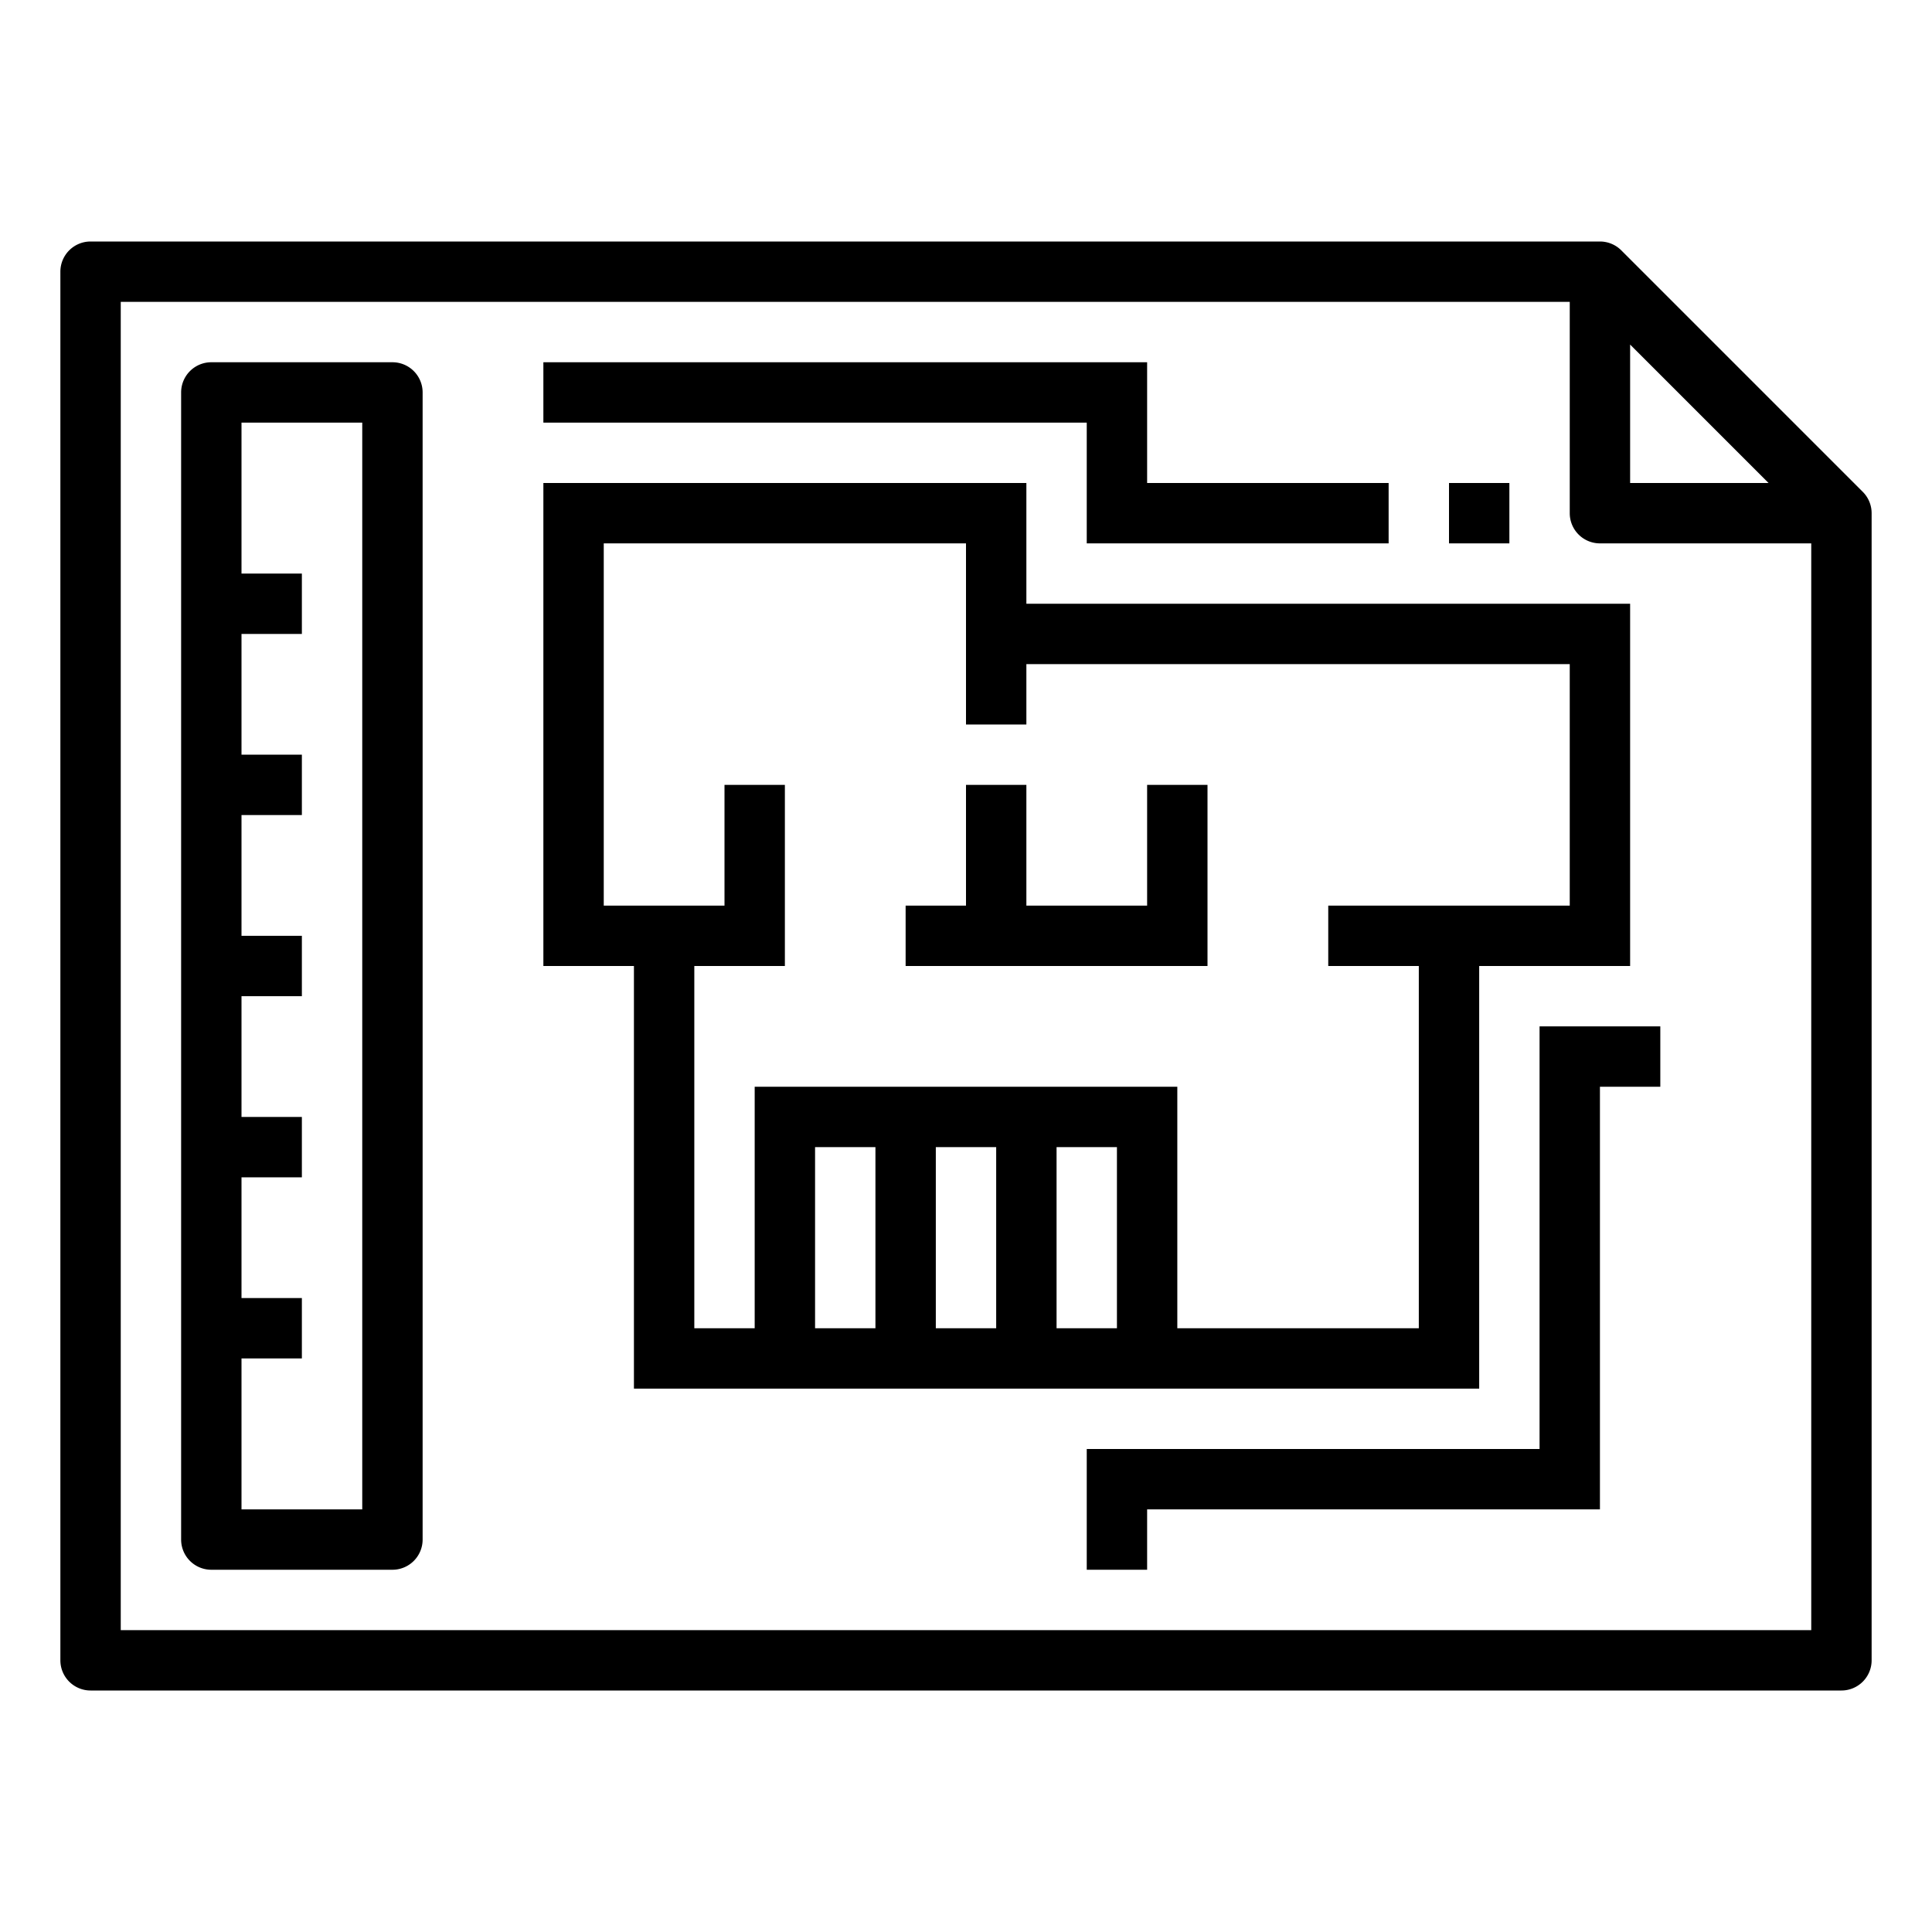
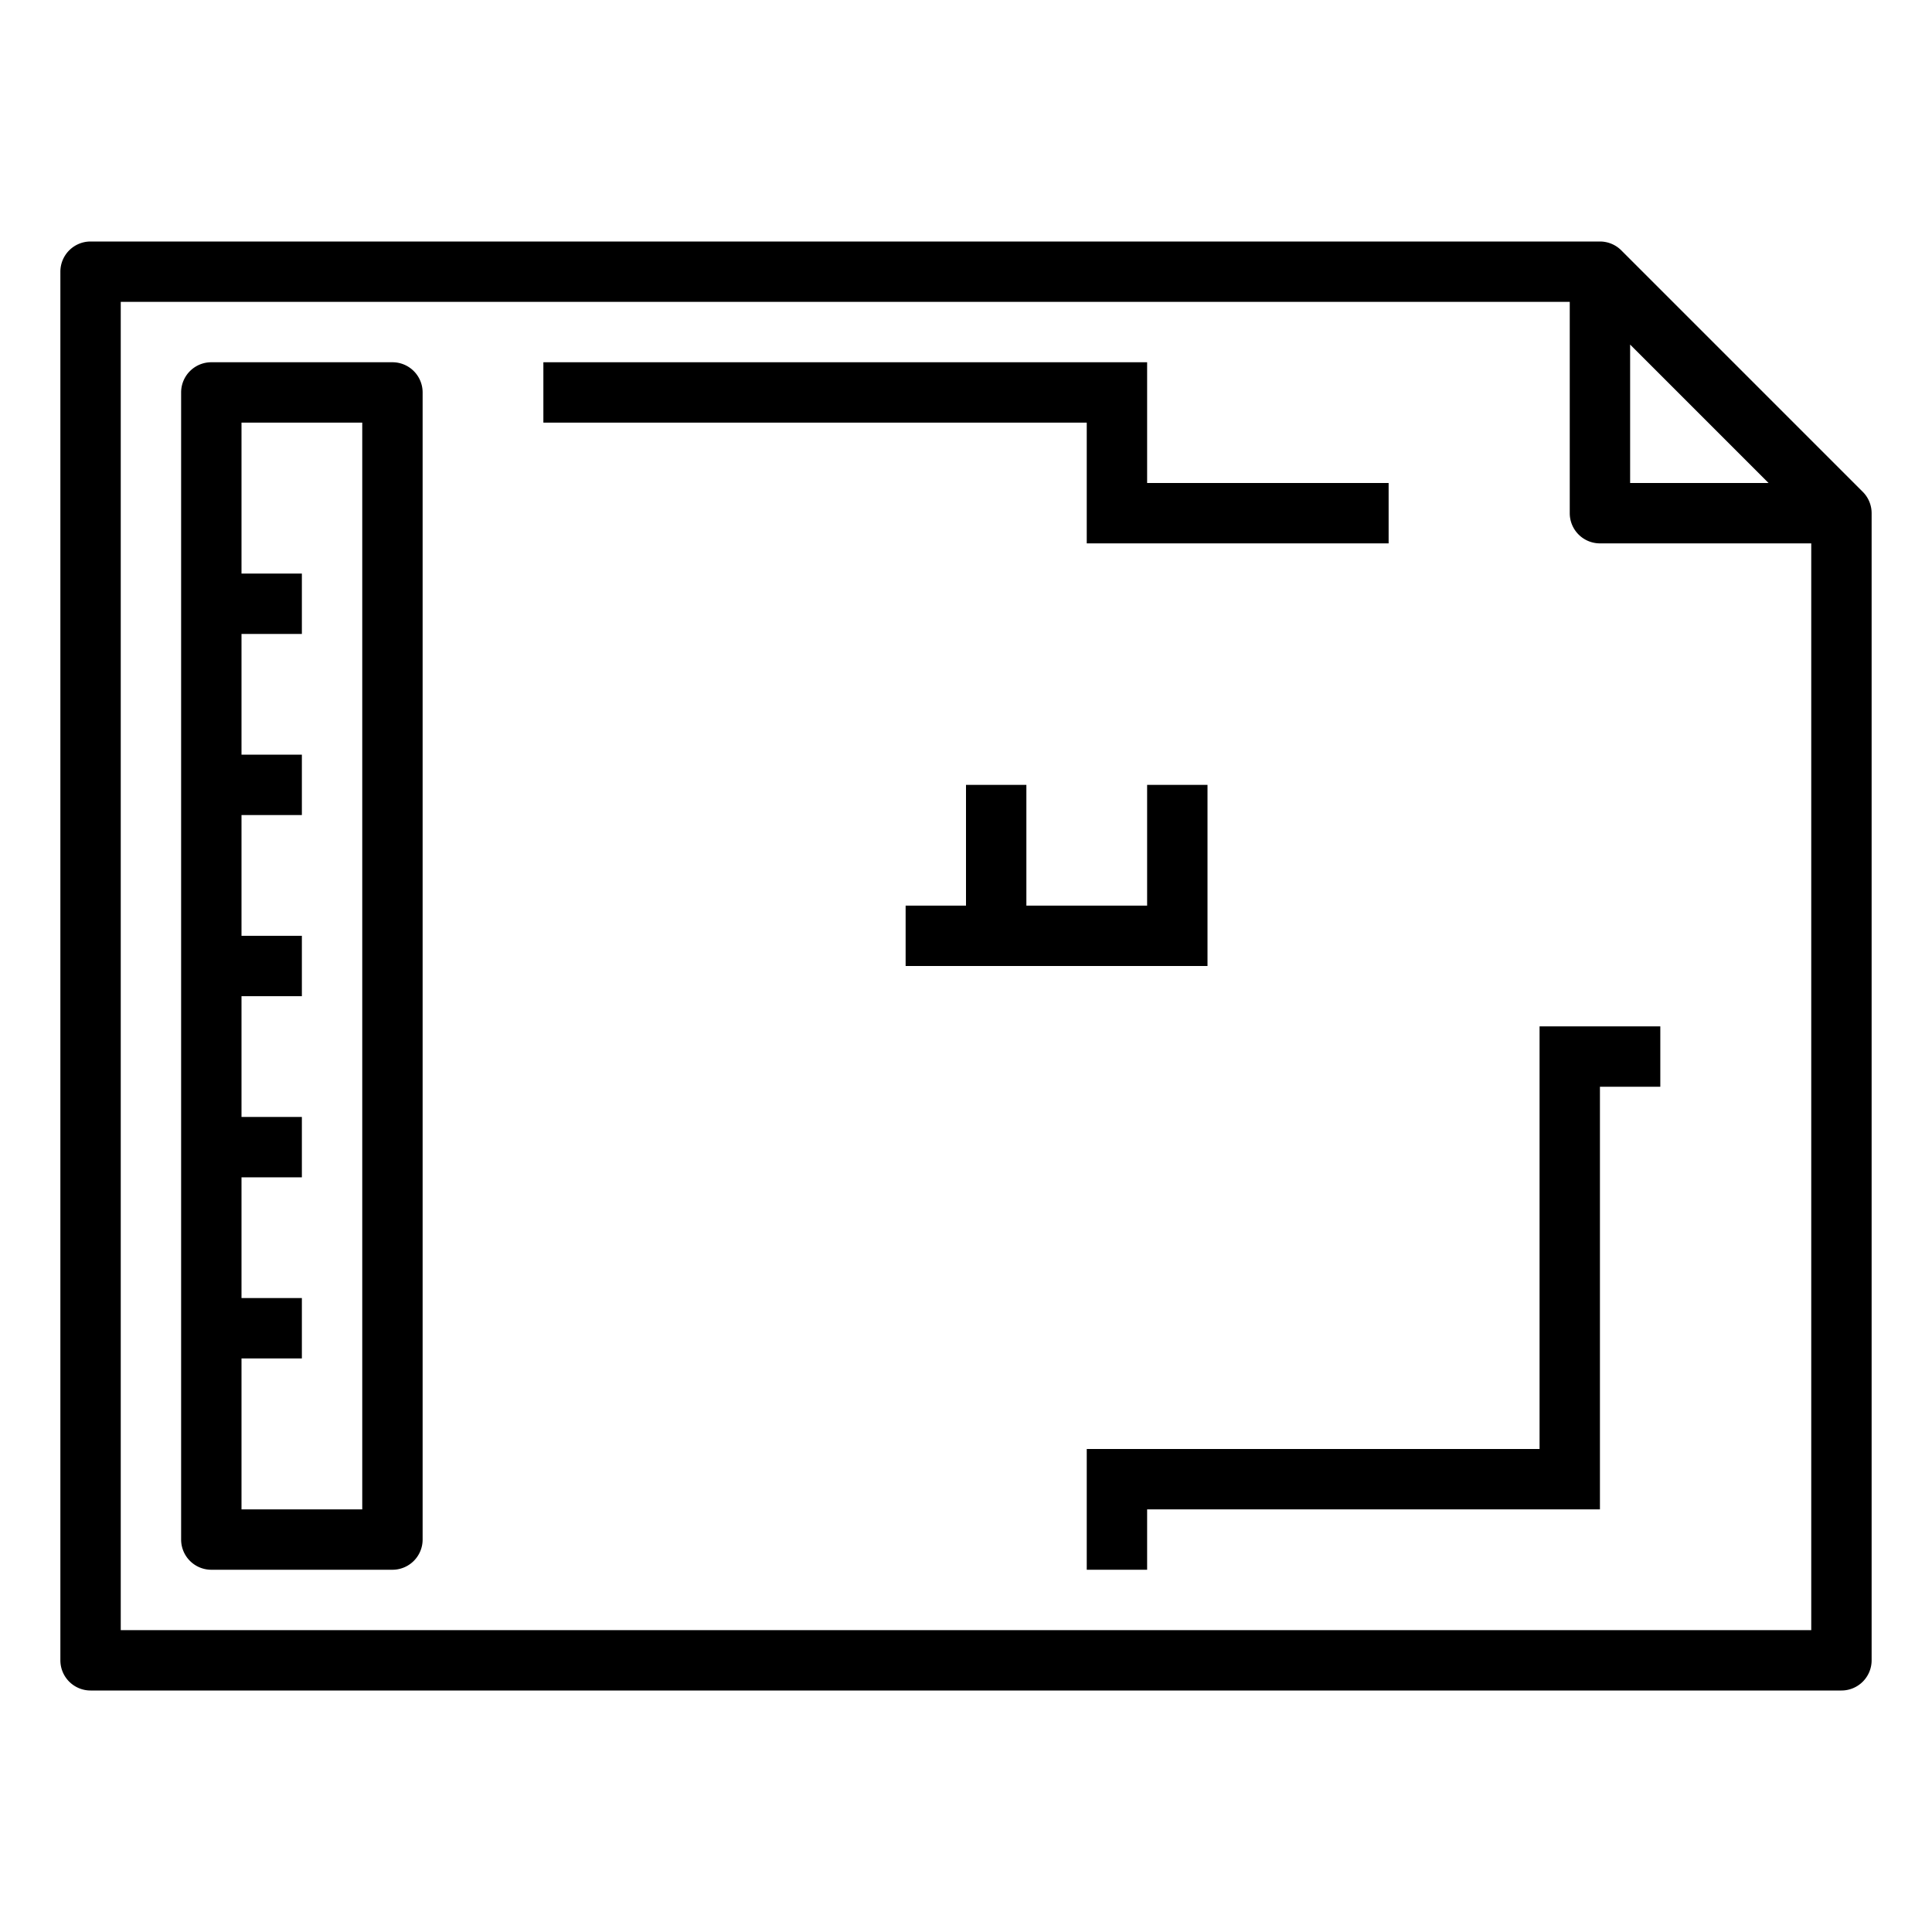
<svg xmlns="http://www.w3.org/2000/svg" viewBox="0 0 64 64" width="512" height="512">
  <g id="outline">
    <path d="M61.707,16.293l-8-8A1,1,0,0,0,53,8H3A1,1,0,0,0,2,9V55a1,1,0,0,0,1,1H61a1,1,0,0,0,1-1V17A1,1,0,0,0,61.707,16.293ZM54,11.414,58.586,16H54ZM4,54V10H52v7a1,1,0,0,0,1,1h7V54Z" />
    <path d="M13,12H7a1,1,0,0,0-1,1V51a1,1,0,0,0,1,1h6a1,1,0,0,0,1-1V13A1,1,0,0,0,13,12ZM12,50H8V45h2V43H8V39h2V37H8V33h2V31H8V27h2V25H8V21h2V19H8V14h4Z" />
-     <path d="M49,46V32h5V20H34V16H18V32h3V46ZM23,44V32h3V26H24v4H20V18H32v6h2V22H52v8H44v2h3V44H39V36H25v8Zm4,0V38h2v6Zm4,0V38h2v6Zm4,0V38h2v6Z" />
    <polygon points="40 26 38 26 38 30 34 30 34 26 32 26 32 30 30 30 30 32 40 32 40 26" />
    <polygon points="51 48 36 48 36 52 38 52 38 50 53 50 53 36 55 36 55 34 51 34 51 48" />
    <polygon points="36 18 46 18 46 16 38 16 38 12 18 12 18 14 36 14 36 18" />
-     <rect x="48" y="16" width="2" height="2" />
  </g>
</svg>